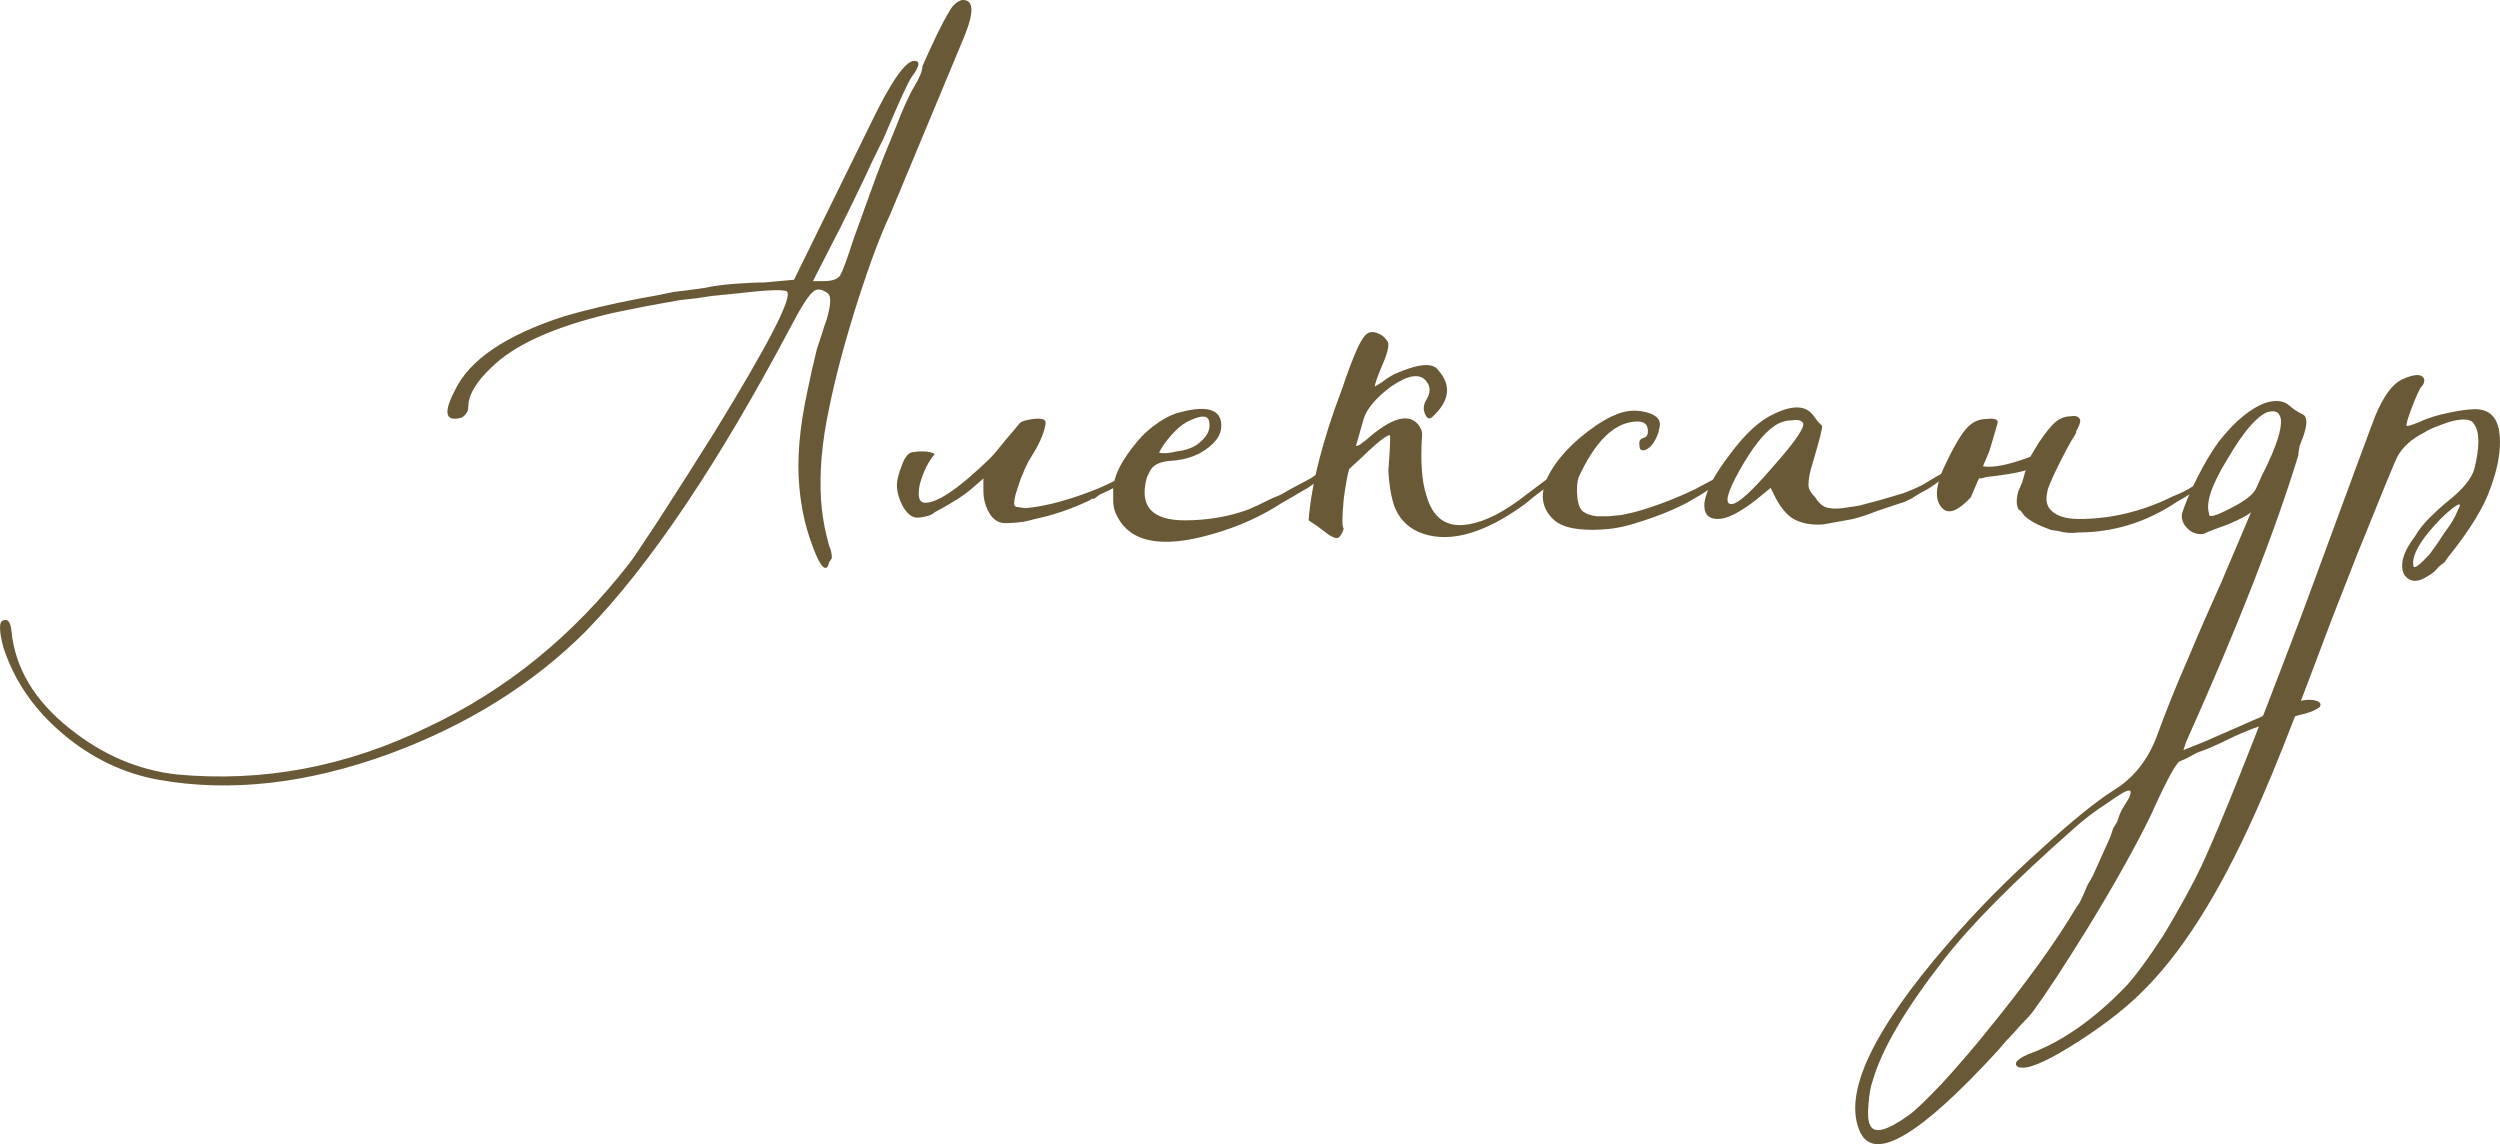
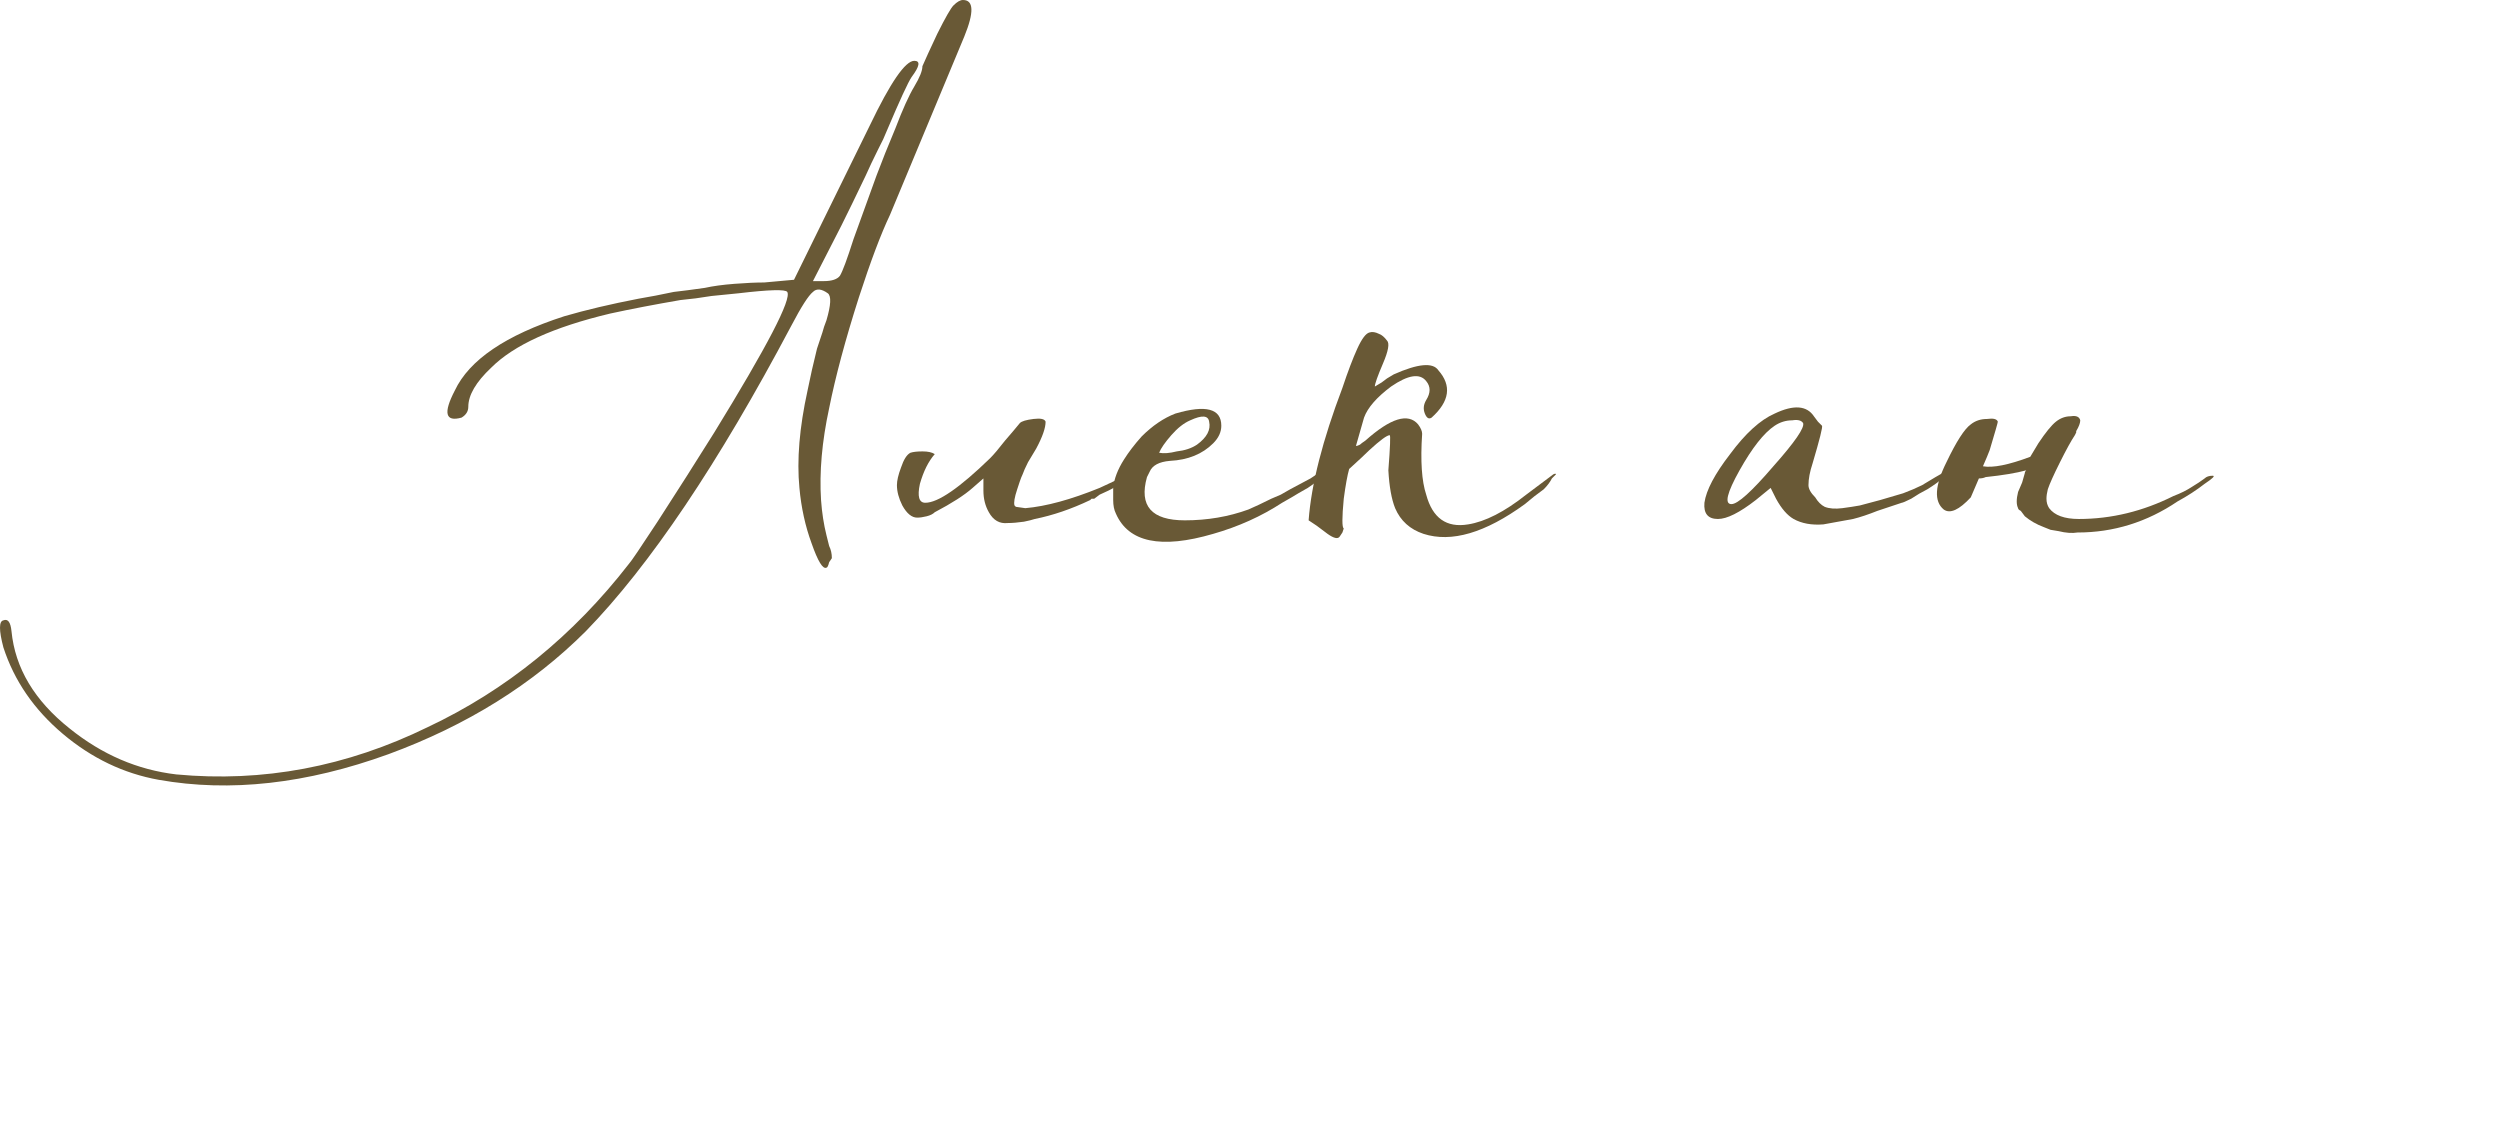
<svg xmlns="http://www.w3.org/2000/svg" viewBox="0 0 177.578 81.271" fill="none">
  <path d="M11.28 55.392C8.784 54.944 6.512 53.856 4.464 52.128C2.416 50.4 1.008 48.352 0.24 45.984C-0.08 44.768 -0.08 44.128 0.24 44.064C0.56 43.936 0.752 44.192 0.816 44.832C1.072 47.456 2.448 49.76 4.944 51.744C7.248 53.6 9.776 54.688 12.528 55.008C18.672 55.584 24.624 54.464 30.384 51.648C35.952 49.024 40.72 45.152 44.688 40.032C44.816 39.904 45.488 38.912 46.704 37.056C48.112 34.88 49.456 32.768 50.736 30.72C54.512 24.576 56.24 21.248 55.92 20.736C55.792 20.544 54.64 20.576 52.464 20.832C51.76 20.896 51.12 20.96 50.544 21.024C49.776 21.152 49.04 21.248 48.336 21.312C46.48 21.632 44.816 21.952 43.344 22.272C39.312 23.232 36.496 24.512 34.896 26.112C33.808 27.136 33.264 28.064 33.264 28.896C33.264 29.216 33.104 29.472 32.784 29.664C31.632 29.984 31.472 29.344 32.304 27.744C33.328 25.568 35.92 23.808 40.08 22.464C41.616 22.016 43.376 21.6 45.36 21.216C46.128 21.088 46.96 20.928 47.856 20.736C48.432 20.672 49.168 20.576 50.064 20.448C50.64 20.32 51.344 20.224 52.176 20.16C53.008 20.096 53.712 20.064 54.288 20.064L56.4 19.872L61.776 8.928C63.248 5.856 64.304 4.32 64.944 4.32C65.392 4.32 65.328 4.704 64.752 5.472C64.496 5.856 63.92 7.104 63.024 9.216L62.736 9.888L62.352 10.656C62.032 11.296 61.744 11.904 61.488 12.48C60.784 13.952 60.208 15.136 59.76 16.032L57.744 19.968H58.512C59.088 19.968 59.472 19.84 59.664 19.584C59.856 19.264 60.176 18.4 60.624 16.992L62.256 12.48C62.64 11.456 63.088 10.336 63.6 9.12C64.112 7.776 64.56 6.784 64.944 6.144C65.328 5.504 65.52 5.024 65.52 4.704C65.712 4.256 66.064 3.488 66.576 2.4C67.152 1.248 67.536 0.576 67.728 0.384C67.984 0.128 68.208 0 68.4 0C69.168 0 69.2 0.864 68.496 2.592L63.216 15.264C62.576 16.608 61.84 18.56 61.008 21.12C60.048 24.128 59.344 26.752 58.896 28.992C58.384 31.36 58.192 33.536 58.32 35.52C58.384 36.416 58.512 37.248 58.704 38.016L58.896 38.784C59.024 39.04 59.088 39.328 59.088 39.648L58.896 39.936C58.832 40.192 58.768 40.32 58.704 40.32C58.448 40.448 58.096 39.872 57.648 38.592C57.2 37.376 56.912 36.064 56.784 34.656C56.592 32.672 56.784 30.368 57.36 27.744C57.552 26.784 57.776 25.792 58.032 24.768L58.416 23.616C58.48 23.36 58.576 23.072 58.704 22.752C59.024 21.664 59.056 21.024 58.8 20.832C58.352 20.512 58 20.48 57.744 20.736C57.424 20.992 56.912 21.792 56.208 23.136C51.024 32.928 46.16 40.16 41.616 44.832C37.84 48.608 33.168 51.52 27.6 53.568C21.776 55.68 16.336 56.288 11.28 55.392Z" fill="#695936" />
  <path d="M71.581 37.152C71.006 37.216 70.557 36.96 70.238 36.384C69.982 35.936 69.853 35.424 69.853 34.848V33.984L69.085 34.656C68.509 35.168 67.614 35.744 66.397 36.384C66.27 36.512 66.078 36.608 65.822 36.672C65.566 36.736 65.342 36.768 65.149 36.768C64.766 36.768 64.413 36.48 64.093 35.904C63.837 35.392 63.71 34.912 63.71 34.464C63.71 34.144 63.805 33.728 63.998 33.216C64.19 32.64 64.413 32.288 64.669 32.16C64.861 32.096 65.149 32.064 65.534 32.064C65.917 32.064 66.205 32.128 66.397 32.256C65.949 32.768 65.598 33.472 65.342 34.368C65.149 35.264 65.278 35.712 65.725 35.712C66.622 35.712 68.158 34.656 70.333 32.544C70.589 32.288 70.942 31.872 71.389 31.296L71.966 30.624L72.445 30.048C72.574 29.92 72.893 29.824 73.405 29.76C73.917 29.696 74.205 29.76 74.27 29.952C74.27 30.4 74.046 31.04 73.598 31.872L73.022 32.832C72.83 33.216 72.701 33.504 72.637 33.696C72.574 33.824 72.51 33.984 72.445 34.176L72.254 34.752C72.062 35.328 71.998 35.712 72.062 35.904L72.157 36L72.83 36.096C74.302 35.968 76.062 35.488 78.109 34.656L79.55 33.984L80.125 33.6C80.381 33.408 80.542 33.344 80.605 33.408C80.734 33.6 80.286 33.984 79.262 34.56C78.942 34.752 78.557 34.944 78.109 35.136L77.726 35.424H77.533L77.438 35.52C76.094 36.16 74.782 36.608 73.502 36.864C73.31 36.928 73.054 36.992 72.734 37.056C72.286 37.12 71.901 37.152 71.581 37.152Z" fill="#695936" />
  <path d="M86.175 37.92C82.463 39.008 80.159 38.528 79.263 36.48C79.135 36.224 79.071 35.904 79.071 35.52V34.656C79.135 34.016 79.391 33.344 79.839 32.64C80.159 32.128 80.575 31.584 81.087 31.008C81.855 30.24 82.655 29.696 83.487 29.376C85.663 28.736 86.751 29.024 86.751 30.24C86.751 30.688 86.559 31.104 86.175 31.488C85.407 32.256 84.383 32.672 83.103 32.736C82.335 32.8 81.855 33.056 81.663 33.504L81.471 33.888C80.895 35.936 81.791 36.96 84.159 36.96C85.759 36.96 87.263 36.704 88.671 36.192C89.119 36 89.663 35.744 90.303 35.424L90.975 35.136L91.647 34.752L93.087 33.984L93.663 33.6C93.855 33.408 93.983 33.344 94.047 33.408C94.239 33.6 93.855 34.016 92.895 34.656L92.223 35.04L91.743 35.328L91.071 35.712C89.599 36.672 87.967 37.408 86.175 37.92ZM82.335 32.16C82.655 32.224 83.071 32.192 83.583 32.064C84.159 32 84.639 31.84 85.023 31.584C85.727 31.072 86.015 30.528 85.887 29.952C85.823 29.504 85.375 29.472 84.543 29.856C84.095 30.048 83.647 30.4 83.199 30.912C82.751 31.424 82.463 31.84 82.335 32.16Z" fill="#695936" />
  <path d="M96.313 31.68C96.377 31.68 96.473 31.648 96.601 31.584C96.665 31.52 96.793 31.424 96.985 31.296C98.777 29.696 100.025 29.312 100.729 30.144C100.921 30.4 101.017 30.624 101.017 30.816C100.889 32.736 100.985 34.176 101.305 35.136C101.753 36.8 102.745 37.504 104.281 37.248C105.497 37.056 106.873 36.352 108.409 35.136L110.329 33.696C110.457 33.632 110.521 33.632 110.521 33.696C110.457 33.76 110.361 33.856 110.233 33.984C110.105 34.24 109.913 34.496 109.657 34.752C109.209 35.072 108.761 35.424 108.313 35.808C105.497 37.856 103.097 38.56 101.113 37.92C100.153 37.6 99.481 36.992 99.097 36.096C98.841 35.456 98.681 34.56 98.617 33.408C98.745 31.744 98.777 30.912 98.713 30.912C98.521 30.912 98.041 31.264 97.273 31.968C97.017 32.224 96.537 32.672 95.833 33.312C95.705 33.76 95.577 34.464 95.449 35.424C95.321 36.768 95.321 37.472 95.449 37.536L95.353 37.824L95.161 38.112C95.033 38.304 94.745 38.24 94.297 37.92L93.529 37.344L92.953 36.96C93.145 34.4 93.945 31.264 95.353 27.552C95.737 26.4 96.089 25.472 96.409 24.768C96.729 24.064 97.017 23.68 97.273 23.616C97.465 23.552 97.689 23.584 97.945 23.712C98.137 23.776 98.329 23.936 98.521 24.192C98.713 24.384 98.617 24.928 98.233 25.824C97.849 26.72 97.657 27.264 97.657 27.456L98.137 27.168L98.521 26.88L99.001 26.592C100.729 25.824 101.785 25.728 102.169 26.304C103.129 27.392 102.969 28.512 101.689 29.664C101.497 29.792 101.337 29.696 101.209 29.376C101.081 29.056 101.113 28.736 101.305 28.416C101.625 27.904 101.625 27.456 101.305 27.072C100.857 26.496 100.025 26.624 98.809 27.456C97.785 28.224 97.145 28.96 96.889 29.664L96.313 31.68Z" fill="#695936" />
-   <path d="M115.883 37.248C115.05 37.504 114.123 37.632 113.099 37.632C111.819 37.632 110.922 37.408 110.41 36.96C109.195 35.872 109.322 34.4 110.795 32.544C111.37 31.84 112.043 31.2 112.811 30.624C113.579 30.048 114.218 29.664 114.73 29.472C115.435 29.152 116.171 29.088 116.939 29.28C117.642 29.472 117.963 29.792 117.898 30.24L117.802 30.72C117.546 31.424 117.227 31.84 116.842 31.968C116.586 32.032 116.459 31.936 116.459 31.68C116.395 31.36 116.491 31.168 116.747 31.104C117.003 31.04 117.098 30.816 117.034 30.432C116.971 30.048 116.651 29.888 116.074 29.952C114.603 30.08 113.291 31.392 112.138 33.888C112.011 34.272 111.979 34.752 112.043 35.328C112.106 35.904 112.267 36.256 112.523 36.384C112.714 36.512 113.002 36.608 113.387 36.672H114.25L115.21 36.576L116.074 36.384C117.483 36 118.922 35.456 120.394 34.752L121.835 33.984L122.411 33.6C122.603 33.408 122.73 33.344 122.794 33.408C122.923 33.6 122.506 34.016 121.547 34.656L120.97 35.04L120.49 35.328L119.819 35.712C118.731 36.288 117.419 36.8 115.883 37.248Z" fill="#695936" />
  <path d="M127.402 36.864C126.955 36.608 126.539 36.128 126.154 35.424L125.771 34.656L124.715 35.52C123.562 36.416 122.667 36.864 122.026 36.864C121.323 36.864 121.002 36.48 121.067 35.712C121.194 34.816 121.803 33.664 122.891 32.256C123.979 30.784 125.034 29.824 126.058 29.376C127.402 28.736 128.331 28.8 128.843 29.568L129.131 29.952L129.418 30.24C129.482 30.304 129.258 31.2 128.746 32.928C128.555 33.504 128.458 34.016 128.458 34.464C128.458 34.72 128.619 35.008 128.938 35.328C129.131 35.648 129.355 35.872 129.611 36C129.93 36.128 130.347 36.16 130.859 36.096L131.53 36L132.106 35.904C132.362 35.84 132.842 35.712 133.546 35.52C134.186 35.328 134.731 35.168 135.178 35.04C135.69 34.848 136.138 34.656 136.523 34.464C136.843 34.272 137.162 34.08 137.482 33.888L138.155 33.504C138.347 33.696 137.93 34.112 136.906 34.752C136.523 34.944 136.138 35.168 135.755 35.424C135.37 35.616 135.146 35.712 135.083 35.712L133.354 36.288C132.715 36.544 132.139 36.736 131.627 36.864L129.514 37.248C128.682 37.312 127.978 37.184 127.402 36.864ZM122.986 35.808C123.435 35.808 124.427 34.912 125.963 33.12C127.499 31.392 128.202 30.368 128.075 30.048C127.946 29.856 127.69 29.792 127.307 29.856C126.858 29.856 126.443 29.984 126.058 30.24C125.29 30.752 124.459 31.808 123.562 33.408C122.667 35.008 122.474 35.808 122.986 35.808Z" fill="#695936" />
  <path d="M144.211 32.448C144.403 32.128 144.595 31.808 144.787 31.488C145.299 30.72 145.715 30.208 146.035 29.952C146.355 29.696 146.707 29.568 147.091 29.568C147.475 29.504 147.699 29.6 147.763 29.856C147.763 30.048 147.667 30.304 147.475 30.624V30.72L147.379 30.912C147.123 31.296 146.771 31.936 146.323 32.832C145.875 33.728 145.587 34.368 145.459 34.752C145.395 35.008 145.363 35.232 145.363 35.424C145.363 35.68 145.427 35.904 145.555 36.096C145.939 36.608 146.643 36.864 147.667 36.864C149.971 36.864 152.211 36.32 154.387 35.232C154.899 35.04 155.347 34.816 155.731 34.56C156.051 34.368 156.339 34.176 156.595 33.984C156.723 33.856 156.915 33.792 157.171 33.792C157.363 33.792 157.171 33.984 156.595 34.368C156.019 34.816 155.379 35.232 154.675 35.616C152.499 37.088 150.131 37.824 147.571 37.824C147.187 37.888 146.739 37.856 146.227 37.728L145.651 37.632L145.171 37.44C144.659 37.248 144.211 36.992 143.827 36.672L143.539 36.288C143.411 36.224 143.347 36.16 143.347 36.096C143.219 35.84 143.219 35.456 143.347 34.944L143.635 34.272L143.827 33.6C143.827 33.536 143.859 33.472 143.923 33.408C143.219 33.6 142.259 33.76 141.043 33.888C140.915 33.952 140.755 33.984 140.563 33.984L139.987 35.328C139.155 36.224 138.515 36.512 138.067 36.192C137.363 35.616 137.427 34.496 138.259 32.832C138.963 31.36 139.539 30.464 139.987 30.144C140.307 29.888 140.691 29.76 141.139 29.76C141.587 29.696 141.843 29.76 141.907 29.952C141.907 30.016 141.715 30.688 141.331 31.968L141.139 32.448L140.851 33.12C141.555 33.248 142.675 33.024 144.211 32.448Z" fill="#695936" />
-   <path d="M132.145 80.448C130.865 77.76 132.945 73.28 138.385 67.008C140.369 64.704 142.577 62.464 145.009 60.288C147.185 58.304 148.881 56.928 150.097 56.16C151.569 55.264 152.625 53.92 153.265 52.128C153.841 50.528 154.577 48.704 155.473 46.656C156.113 45.12 156.881 43.36 157.777 41.376C159.249 37.92 159.953 36.256 159.889 36.384C159.697 36.576 159.153 36.864 158.257 37.248L157.201 37.632C156.881 37.76 156.657 37.856 156.529 37.92C156.081 37.984 155.697 37.856 155.377 37.536C155.057 37.216 154.929 36.864 154.993 36.48C155.185 35.84 155.537 35.008 156.049 33.984C156.561 32.96 157.073 32.096 157.585 31.392C158.737 29.92 159.857 28.992 160.945 28.608C161.585 28.416 162.097 28.448 162.481 28.704L162.961 29.088C163.153 29.216 163.377 29.344 163.633 29.472C163.889 29.664 163.889 30.144 163.633 30.912L163.345 31.68C163.281 32 163.249 32.224 163.249 32.352C161.585 37.792 158.929 44.576 155.281 52.704L155.089 53.28L156.529 52.704L162.673 50.016C163.313 49.76 163.857 49.664 164.305 49.728C164.753 49.792 164.913 49.952 164.785 50.208C164.721 50.272 164.561 50.368 164.305 50.496C163.985 50.624 163.665 50.72 163.345 50.784L161.233 51.36C160.273 51.616 159.089 52.096 157.681 52.8L156.817 53.184L156.049 53.472C155.473 53.792 155.089 53.984 154.897 54.048C154.641 54.048 153.937 55.328 152.785 57.888C151.697 60.128 150.193 62.816 148.273 65.952C146.609 68.64 145.329 70.592 144.433 71.808C144.305 72 144.017 72.32 143.569 72.768C143.185 73.216 142.833 73.6 142.513 73.92L141.937 74.592C136.433 80.608 133.169 82.56 132.145 80.448ZM156.913 36.48C156.849 36.8 157.361 36.672 158.449 36.096C159.473 35.584 160.081 35.104 160.273 34.656L160.657 33.792L161.041 33.024L161.425 32.16C162.001 30.752 162.161 29.856 161.905 29.472C161.777 29.216 161.489 29.152 161.041 29.28C160.273 29.6 159.345 30.688 158.257 32.544C157.105 34.4 156.657 35.712 156.913 36.48ZM132.817 79.872C133.073 80.576 134.001 80.352 135.601 79.2C136.049 78.88 136.849 78.112 138.001 76.896C139.217 75.552 140.209 74.4 140.977 73.44C143.857 69.92 146.033 66.912 147.505 64.416C147.633 64.288 147.793 64 147.985 63.552L148.273 62.88L148.657 62.208L149.905 59.424L150.097 58.848L150.385 58.368C150.513 57.984 150.609 57.728 150.673 57.6L151.249 56.64C151.377 56.32 151.377 56.16 151.249 56.16C151.121 56.096 150.609 56.384 149.713 57.024C148.817 57.6 148.017 58.208 147.313 58.848C143.025 62.624 139.921 65.76 138.001 68.256C135.313 71.712 133.649 74.56 133.009 76.8C132.881 77.12 132.785 77.664 132.721 78.432C132.657 79.136 132.689 79.616 132.817 79.872Z" fill="#695936" />
-   <path d="M143.689 75.84C143.306 75.84 143.145 75.712 143.209 75.456C143.338 75.264 143.625 75.072 144.074 74.88C146.378 74.048 148.649 72.48 150.889 70.176C151.53 69.536 152.457 68.288 153.674 66.432C154.825 64.512 155.722 62.88 156.361 61.536C157.706 58.656 160.106 52.64 163.561 43.488C166.953 34.272 168.681 29.6 168.745 29.472C169.322 28.128 169.93 27.296 170.569 26.976C171.529 26.528 172.073 26.528 172.202 26.976C172.202 27.168 172.137 27.328 172.01 27.456C171.881 27.584 171.658 28.064 171.337 28.896C171.017 29.728 170.89 30.176 170.954 30.24C170.954 30.304 171.273 30.208 171.914 29.952C172.426 29.696 173.161 29.472 174.121 29.28C175.082 29.088 175.753 29.024 176.138 29.088C177.098 29.216 177.577 29.984 177.577 31.392C177.577 32.352 177.354 33.44 176.906 34.656C176.457 36 175.433 37.664 173.833 39.648L173.641 39.936L173.258 40.224C173.002 40.544 172.746 40.768 172.49 40.896C171.722 41.408 171.146 41.376 170.761 40.8C170.442 40.096 170.698 39.2 171.529 38.112C171.785 37.664 172.137 37.216 172.585 36.768C172.97 36.384 173.353 36.032 173.738 35.712C174.889 34.816 175.562 34.016 175.753 33.312C176.138 31.776 176.138 30.72 175.753 30.144C175.562 29.76 174.985 29.696 174.026 29.952C173.641 30.08 173.29 30.208 172.97 30.336C172.649 30.464 172.393 30.592 172.202 30.72C171.305 31.168 170.666 31.744 170.281 32.448C170.089 32.832 169.13 35.168 167.401 39.456L165.673 43.872L164.041 48.192C162.698 51.776 161.578 54.592 160.681 56.64C158.058 62.72 155.337 67.2 152.521 70.08C151.306 71.36 149.706 72.64 147.722 73.92C145.737 75.2 144.393 75.84 143.689 75.84ZM171.434 40.224C171.498 40.416 171.881 40.128 172.585 39.36C172.97 38.848 173.321 38.336 173.641 37.824C174.09 37.248 174.409 36.704 174.602 36.192C174.858 35.744 174.729 35.712 174.217 36.096C173.706 36.48 173.129 37.056 172.49 37.824C171.658 38.848 171.305 39.648 171.434 40.224Z" fill="#695936" />
</svg>